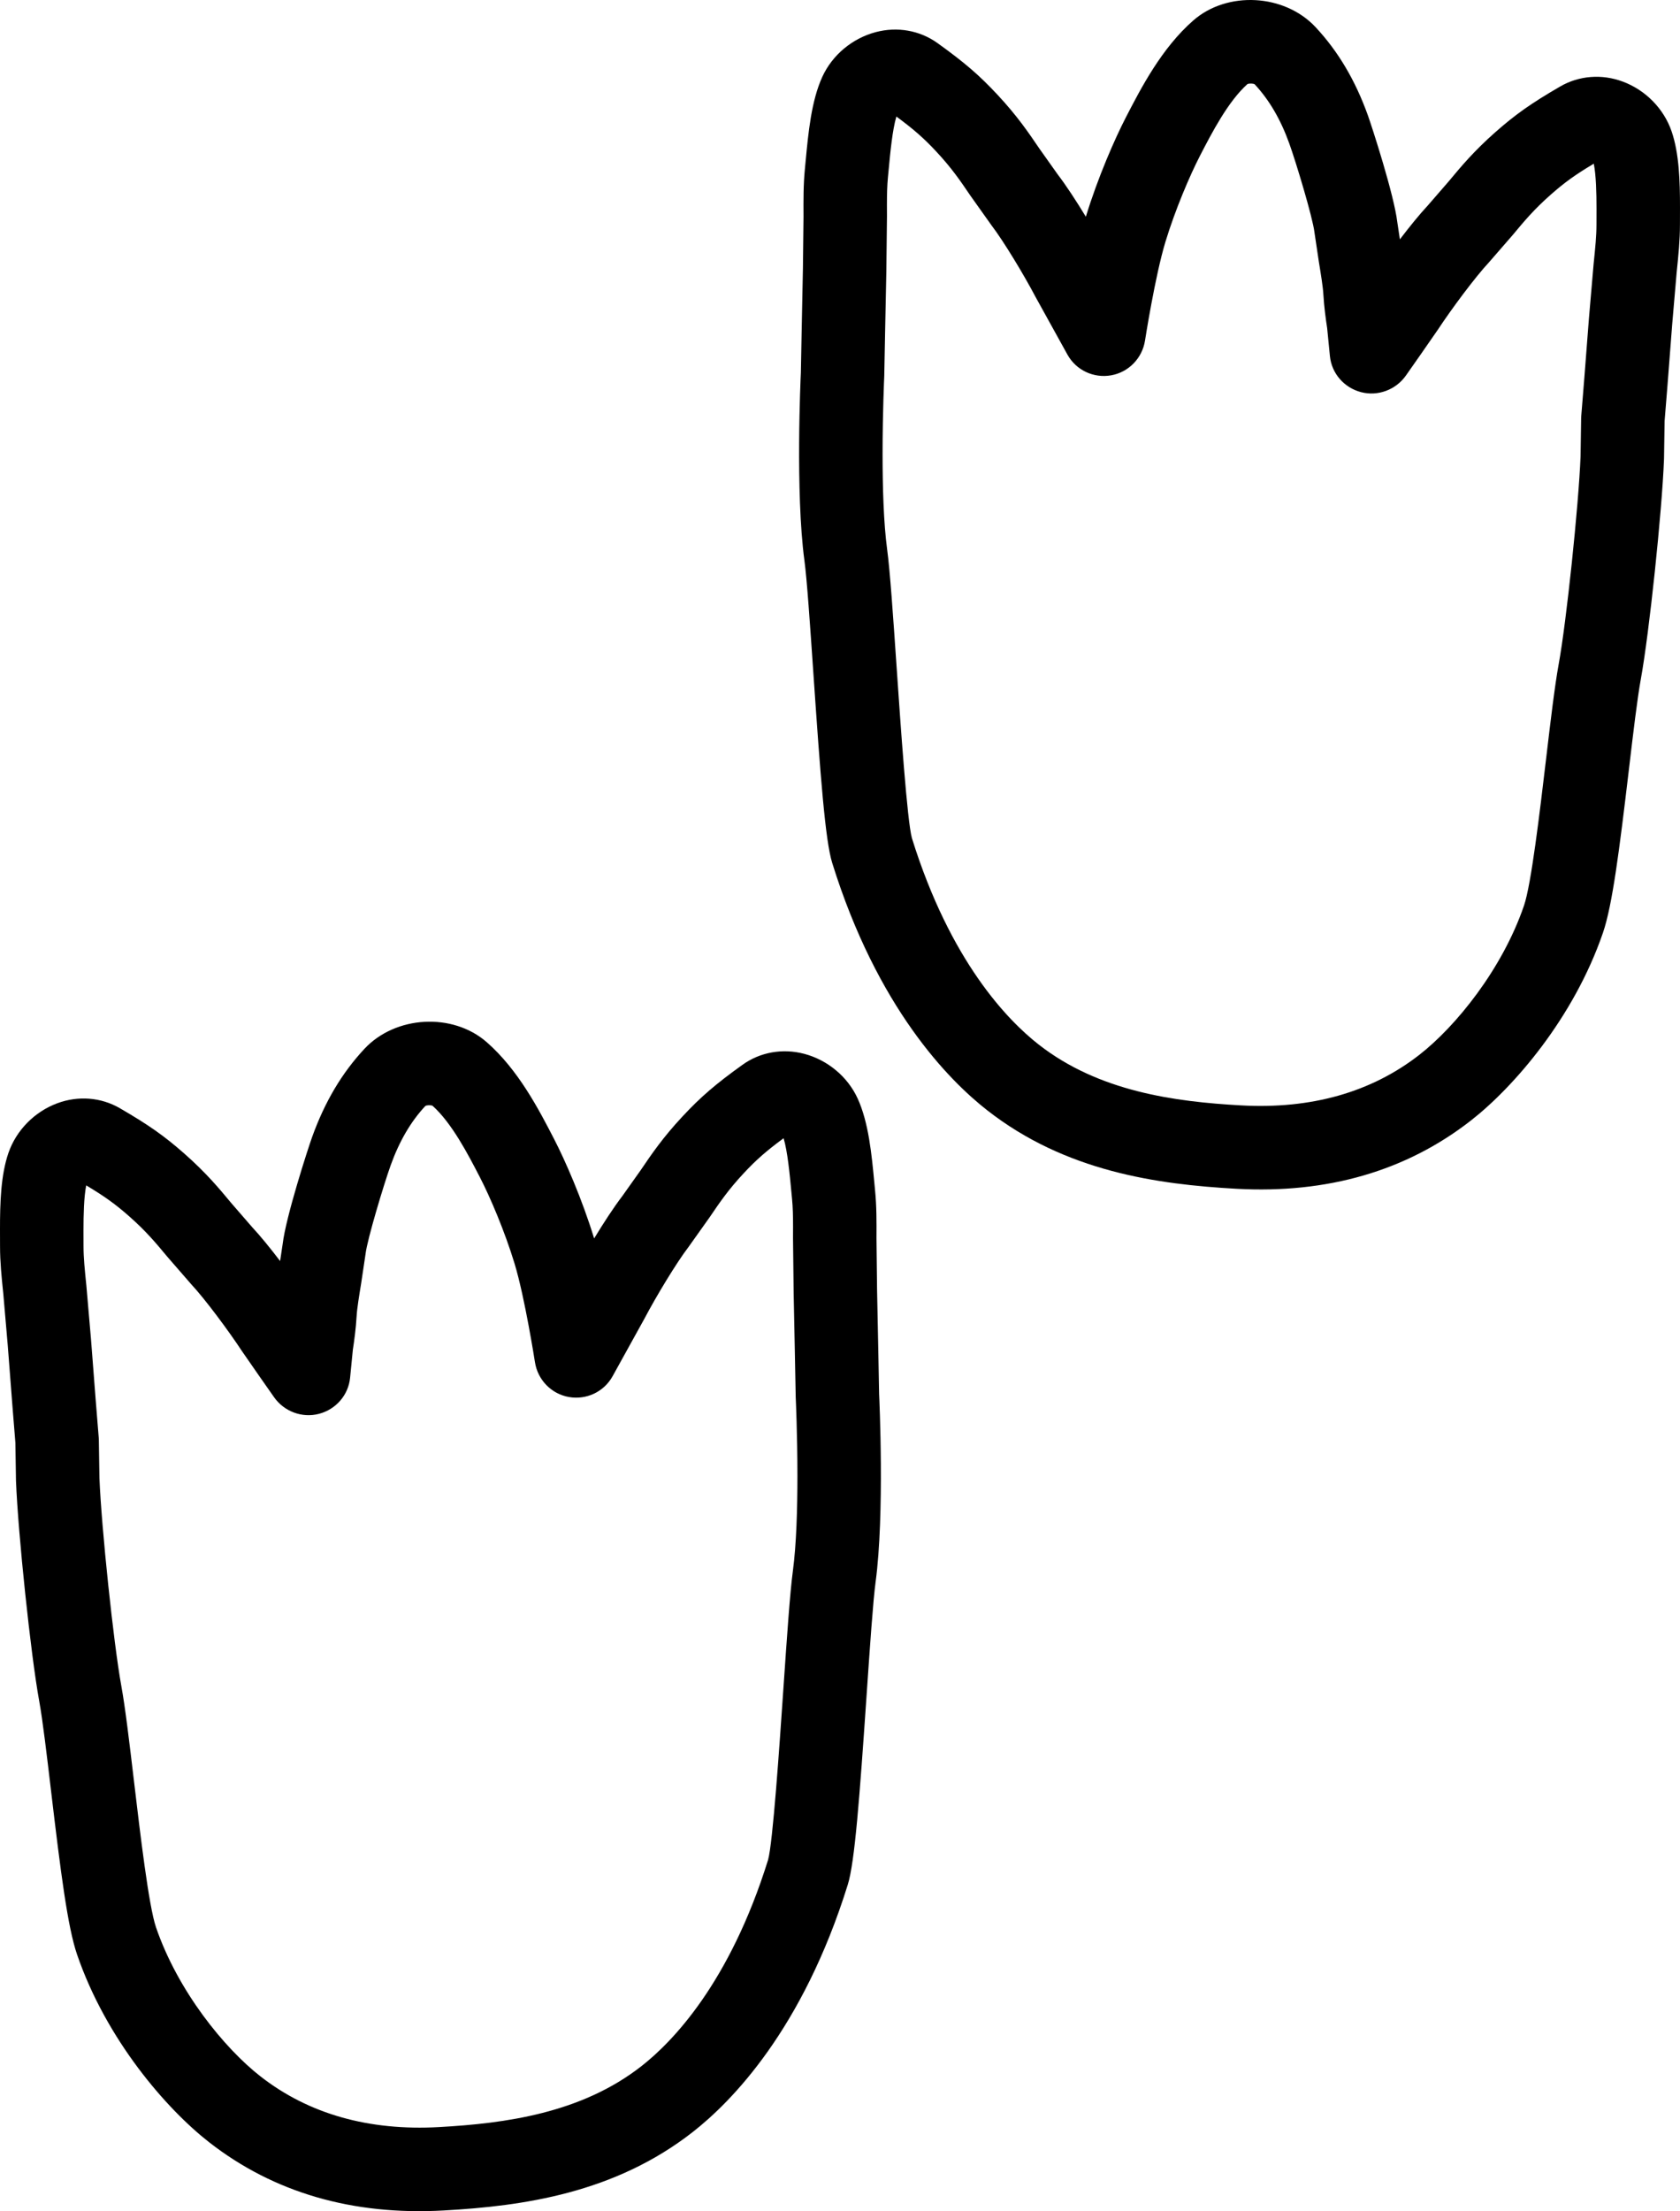
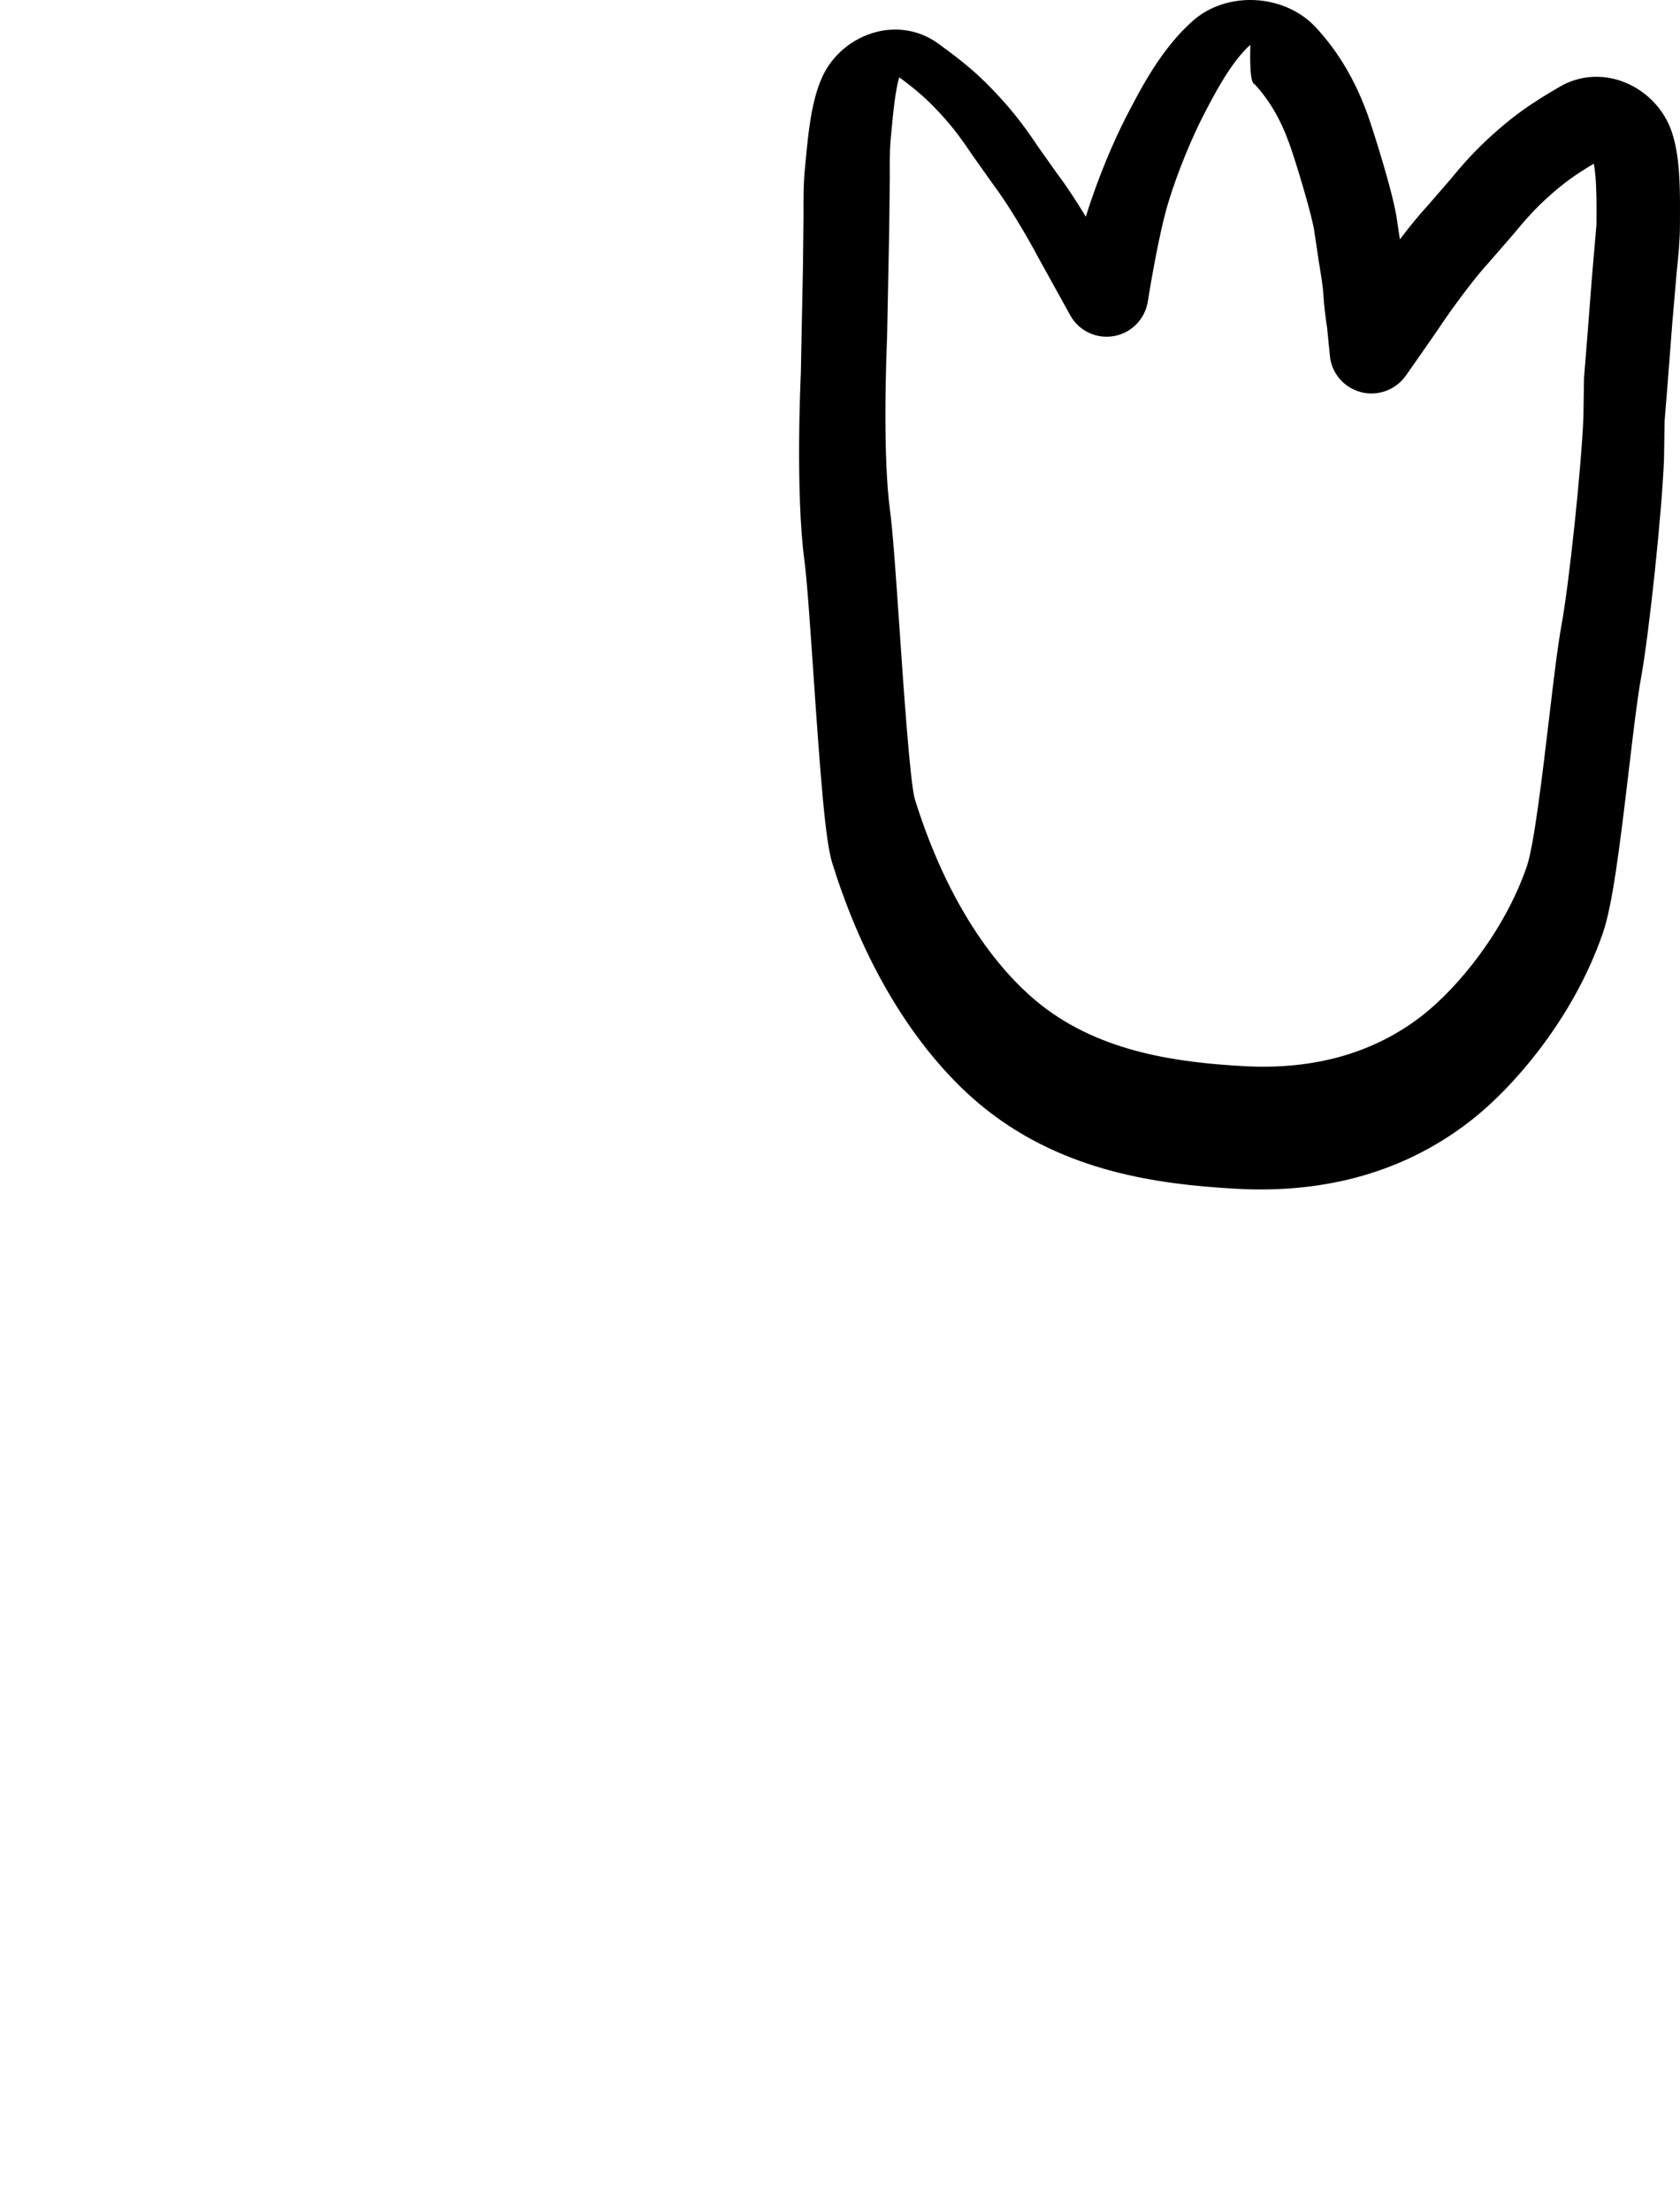
<svg xmlns="http://www.w3.org/2000/svg" version="1.1" id="Layer_1" x="0px" y="0px" viewBox="0 0 301.866 397.163" style="enable-background:new 0 0 301.866 397.163;" xml:space="preserve">
  <g>
-     <path d="M214.413,3.673c-5.689,4.972-9.398,12.152-12.107,17.395   c-1.969,3.809-5.025,10.757-7.198,17.861c-1.694-2.786-3.523-5.597-5.064-7.609   c-0.001-0.001-3.288-4.634-3.288-4.634c-1.956-2.883-3.978-5.864-7.518-9.66   c-3.293-3.53-5.913-5.786-10.784-9.285c-3.174-2.28-7.221-2.998-11.104-1.969   c-4.216,1.117-7.802,4.116-9.592,8.021c-1.98,4.32-2.523,10.079-3.001,15.159l-0.131,1.383   c-0.276,2.828-0.263,5.497-0.247,8.587l-0.106,9.233c0,0.002-0.225,11.072-0.225,11.072   l-0.146,7.704c-0.038,0.782-1.003,21.537,0.637,33.734   c0.453,3.362,1.013,11.546,1.607,20.21c1.271,18.544,2.133,30.094,3.386,34.119   c8.111,26.051,20.93,39.021,27.85,44.433c14.079,11.009,30.526,13.305,44.758,14.099   c16.365,0.912,30.537-3.204,42.124-12.233c7.671-5.979,18.498-18.406,23.762-33.758   c1.694-4.941,2.947-14.835,4.665-29.365c0.776-6.556,1.508-12.747,2.135-16.173   c1.505-8.227,3.803-30.027,4.168-39.535c0.002-0.058,0.003-0.115,0.004-0.173   c0,0,0.095-6.217,0.102-6.656c0.024-0.299,0.523-6.476,0.523-6.476l0.853-11.045   l0.793-9.193c0.316-3.077,0.589-5.735,0.589-8.579c0,0,0.008-2.508,0.008-3.084   c0-4.657-0.136-9.682-1.517-13.684c-1.4-4.059-4.676-7.391-8.763-8.914   c-3.764-1.403-7.863-1.083-11.246,0.878c-5.2,3.017-8.026,5.008-11.636,8.194   c-3.89,3.431-6.192,6.2-8.419,8.878l-3.724,4.293c-1.508,1.615-3.292,3.822-5.025,6.092   c-0.209-1.389-0.465-3.089-0.465-3.089c-0.579-4.882-4.533-17.088-5.296-19.209   c-2.267-6.299-5.337-11.471-9.383-15.81C230.804-1.108,220.533-1.675,214.413,3.673z    M225.446,15.144c2.621,2.819,4.655,6.296,6.216,10.632c1.225,3.402,4.206,13.306,4.513,15.891   l0.799,5.352c0.363,2.212,0.738,4.5,0.818,5.938c0.119,2.102,0.423,4.35,0.671,5.955   c0.034,0.342,0.498,5.048,0.498,5.048c0.308,3.123,2.556,5.682,5.591,6.478   c3.035,0.796,6.273-0.424,8.073-2.994l2.721-3.885l3.023-4.356   c2.429-3.692,6.688-9.421,9.153-12.062l4.298-4.943c2.032-2.444,3.787-4.555,6.809-7.221   c2.5-2.207,4.42-3.586,7.743-5.573c0.417,2.031,0.492,5.307,0.492,8.069   c0,0.502-0.007,2.864-0.007,2.864c0,2.078-0.214,4.162-0.511,7.048l-0.842,9.789   l-0.825,10.668l-0.56,6.933c-0.013,0.163-0.014,0.23-0.016,0.393   c0,0-0.101,6.567-0.104,6.781c-0.346,8.873-2.545,29.772-3.931,37.348   c-0.712,3.892-1.472,10.312-2.276,17.11c-1.122,9.481-2.657,22.465-3.959,26.262   c-3.926,11.45-12.267,21.706-18.792,26.791c-8.643,6.735-19.432,9.793-32.069,9.089   c-11.908-0.664-25.541-2.483-36.353-10.938c-5.54-4.333-15.863-14.91-22.763-37.057   c-0.854-3.052-2.04-20.36-2.749-30.704c-0.638-9.303-1.188-17.337-1.706-21.184   c-0.638-4.746-0.818-11.26-0.818-17.103c0-7.504,0.297-13.899,0.302-14.013   c0.004-0.095,0.158-8.177,0.158-8.177l0.217-10.695c0-0.003,0.114-9.831,0.114-9.831   c-0.003-0.708-0.007-1.368-0.007-1.991c0-1.927,0.031-3.504,0.184-5.063l0.137-1.434   c0.272-2.892,0.667-7.077,1.377-9.426c3.129,2.309,4.912,3.871,7.2,6.325   c2.748,2.947,4.29,5.219,6.075,7.85l3.795,5.338c2.202,2.874,5.881,8.987,7.935,12.893   c0.001,0.001,5.724,10.346,5.724,10.346c1.552,2.806,4.704,4.291,7.861,3.731   c3.157-0.561,5.596-3.089,6.087-6.258c0.018-0.115,1.81-11.604,3.663-17.707   c1.761-5.794,4.395-11.957,6.223-15.494c2.13-4.123,5.038-9.737,8.52-12.858   C224.493,14.961,225.197,14.98,225.446,15.144z" />
-     <path d="M65.473,188.399c-4.046,4.341-7.115,9.512-9.383,15.81   c-0.765,2.125-4.718,14.336-5.295,19.206c-0.001,0.002-0.261,1.731-0.465,3.09   c-1.732-2.269-3.516-4.474-5.024-6.089c-0.001-0.001-3.724-4.292-3.724-4.292   c-2.227-2.679-4.529-5.449-8.423-8.883c-3.609-3.186-6.436-5.176-11.63-8.19   c-3.384-1.962-7.482-2.282-11.246-0.881c-4.087,1.522-7.363,4.854-8.765,8.914   C0.136,211.087,0,216.113,0,220.77c0,0.576,0.008,3.085,0.008,3.085c0,2.843,0.273,5.5,0.589,8.577   l0.793,9.193c0,0.001,0.853,11.047,0.853,11.047s0.499,6.178,0.523,6.475   c0.007,0.438,0.104,6.658,0.104,6.658c0.001,0.057,0.002,0.114,0.004,0.171   c0.365,9.509,2.663,31.309,4.167,39.535c0.626,3.426,1.359,9.618,2.134,16.173   c1.719,14.53,2.972,24.423,4.666,29.364c5.264,15.351,16.09,27.779,23.762,33.758   c11.589,9.031,25.761,13.147,42.124,12.233c14.228-0.79,30.674-3.084,44.757-14.098   c6.919-5.411,19.739-18.378,27.851-44.432c1.252-4.023,2.113-15.56,3.382-34.083   c0.595-8.679,1.157-16.877,1.61-20.242c1.641-12.201,0.675-32.955,0.633-33.833   c0.004,0.096-0.142-7.608-0.142-7.608l-0.225-11.07c0-0.002-0.106-9.235-0.106-9.235   c0.016-3.09,0.029-5.758-0.248-8.587l-0.131-1.376c-0.479-5.083-1.022-10.843-3.001-15.165   c-1.79-3.906-5.376-6.904-9.592-8.022c-3.883-1.029-7.93-0.311-11.105,1.97   c-4.873,3.501-7.493,5.757-10.782,9.284c-3.541,3.796-5.563,6.777-7.519,9.66l-3.287,4.632   c-1.542,2.012-3.371,4.824-5.065,7.611c-2.173-7.105-5.229-14.053-7.199-17.863   c-2.708-5.242-6.417-12.422-12.105-17.393C81.333,181.839,71.062,182.406,65.473,188.399z    M77.714,198.61c3.481,3.12,6.39,8.735,8.52,12.856   c1.829,3.539,4.462,9.703,6.224,15.498c1.853,6.102,3.645,17.591,3.663,17.706   c0.491,3.169,2.93,5.697,6.087,6.258c3.157,0.561,6.309-0.925,7.862-3.731   l5.723-10.344c2.055-3.908,5.733-10.021,7.937-12.896l3.794-5.336   c1.785-2.631,3.326-4.903,6.075-7.851c2.286-2.452,4.069-4.014,7.199-6.324   c0.71,2.35,1.105,6.538,1.378,9.433l0.136,1.428c0.152,1.559,0.184,3.136,0.184,5.063   c0,0.623-0.003,1.283-0.007,1.991l0.114,9.833l0.217,10.693l0.154,8.082   c0.008,0.167,0.307,6.594,0.307,14.116c0,5.846-0.181,12.353-0.818,17.096   c-0.519,3.851-1.07,11.899-1.709,21.218c-0.708,10.333-1.893,27.622-2.746,30.67   c-6.9,22.148-17.223,32.723-22.763,37.055c-10.816,8.459-24.446,10.276-36.352,10.938   c-12.637,0.706-23.426-2.352-32.069-9.088c-6.525-5.085-14.867-15.341-18.793-26.791   c-1.302-3.796-2.837-16.78-3.959-26.261c-0.804-6.797-1.563-13.218-2.276-17.11   c-1.385-7.575-3.583-28.476-3.93-37.35c-0.003-0.212-0.106-6.783-0.106-6.783   c-0.002-0.163-0.003-0.229-0.016-0.391l-0.559-6.93l-0.824-10.671L15.518,230.899   c-0.296-2.885-0.51-4.97-0.51-7.046c0-0.001-0.007-2.364-0.007-2.866   c0-2.763,0.076-6.039,0.492-8.069c3.32,1.985,5.24,3.364,7.741,5.572   c3.026,2.668,4.78,4.779,6.813,7.223l4.298,4.944c2.468,2.642,6.725,8.37,9.152,12.061   l3.019,4.35l2.725,3.89c1.8,2.57,5.039,3.79,8.074,2.993   c3.035-0.796,5.283-3.356,5.59-6.479c0,0,0.463-4.705,0.497-5.047   c0.249-1.607,0.553-3.855,0.67-5.954c0.081-1.436,0.456-3.723,0.818-5.934l0.801-5.357   c0.305-2.577,3.288-12.485,4.512-15.891c1.561-4.333,3.596-7.811,6.217-10.631   C76.669,198.494,77.372,198.475,77.714,198.61z" />
+     <path d="M214.413,3.673c-5.689,4.972-9.398,12.152-12.107,17.395   c-1.969,3.809-5.025,10.757-7.198,17.861c-1.694-2.786-3.523-5.597-5.064-7.609   c-0.001-0.001-3.288-4.634-3.288-4.634c-1.956-2.883-3.978-5.864-7.518-9.66   c-3.293-3.53-5.913-5.786-10.784-9.285c-3.174-2.28-7.221-2.998-11.104-1.969   c-4.216,1.117-7.802,4.116-9.592,8.021c-1.98,4.32-2.523,10.079-3.001,15.159l-0.131,1.383   c-0.276,2.828-0.263,5.497-0.247,8.587l-0.106,9.233c0,0.002-0.225,11.072-0.225,11.072   l-0.146,7.704c-0.038,0.782-1.003,21.537,0.637,33.734   c0.453,3.362,1.013,11.546,1.607,20.21c1.271,18.544,2.133,30.094,3.386,34.119   c8.111,26.051,20.93,39.021,27.85,44.433c14.079,11.009,30.526,13.305,44.758,14.099   c16.365,0.912,30.537-3.204,42.124-12.233c7.671-5.979,18.498-18.406,23.762-33.758   c1.694-4.941,2.947-14.835,4.665-29.365c0.776-6.556,1.508-12.747,2.135-16.173   c1.505-8.227,3.803-30.027,4.168-39.535c0.002-0.058,0.003-0.115,0.004-0.173   c0,0,0.095-6.217,0.102-6.656c0.024-0.299,0.523-6.476,0.523-6.476l0.853-11.045   l0.793-9.193c0.316-3.077,0.589-5.735,0.589-8.579c0,0,0.008-2.508,0.008-3.084   c0-4.657-0.136-9.682-1.517-13.684c-1.4-4.059-4.676-7.391-8.763-8.914   c-3.764-1.403-7.863-1.083-11.246,0.878c-5.2,3.017-8.026,5.008-11.636,8.194   c-3.89,3.431-6.192,6.2-8.419,8.878l-3.724,4.293c-1.508,1.615-3.292,3.822-5.025,6.092   c-0.209-1.389-0.465-3.089-0.465-3.089c-0.579-4.882-4.533-17.088-5.296-19.209   c-2.267-6.299-5.337-11.471-9.383-15.81C230.804-1.108,220.533-1.675,214.413,3.673z    M225.446,15.144c2.621,2.819,4.655,6.296,6.216,10.632c1.225,3.402,4.206,13.306,4.513,15.891   l0.799,5.352c0.363,2.212,0.738,4.5,0.818,5.938c0.119,2.102,0.423,4.35,0.671,5.955   c0.034,0.342,0.498,5.048,0.498,5.048c0.308,3.123,2.556,5.682,5.591,6.478   c3.035,0.796,6.273-0.424,8.073-2.994l2.721-3.885l3.023-4.356   c2.429-3.692,6.688-9.421,9.153-12.062l4.298-4.943c2.032-2.444,3.787-4.555,6.809-7.221   c2.5-2.207,4.42-3.586,7.743-5.573c0.417,2.031,0.492,5.307,0.492,8.069   c0,0.502-0.007,2.864-0.007,2.864l-0.842,9.789   l-0.825,10.668l-0.56,6.933c-0.013,0.163-0.014,0.23-0.016,0.393   c0,0-0.101,6.567-0.104,6.781c-0.346,8.873-2.545,29.772-3.931,37.348   c-0.712,3.892-1.472,10.312-2.276,17.11c-1.122,9.481-2.657,22.465-3.959,26.262   c-3.926,11.45-12.267,21.706-18.792,26.791c-8.643,6.735-19.432,9.793-32.069,9.089   c-11.908-0.664-25.541-2.483-36.353-10.938c-5.54-4.333-15.863-14.91-22.763-37.057   c-0.854-3.052-2.04-20.36-2.749-30.704c-0.638-9.303-1.188-17.337-1.706-21.184   c-0.638-4.746-0.818-11.26-0.818-17.103c0-7.504,0.297-13.899,0.302-14.013   c0.004-0.095,0.158-8.177,0.158-8.177l0.217-10.695c0-0.003,0.114-9.831,0.114-9.831   c-0.003-0.708-0.007-1.368-0.007-1.991c0-1.927,0.031-3.504,0.184-5.063l0.137-1.434   c0.272-2.892,0.667-7.077,1.377-9.426c3.129,2.309,4.912,3.871,7.2,6.325   c2.748,2.947,4.29,5.219,6.075,7.85l3.795,5.338c2.202,2.874,5.881,8.987,7.935,12.893   c0.001,0.001,5.724,10.346,5.724,10.346c1.552,2.806,4.704,4.291,7.861,3.731   c3.157-0.561,5.596-3.089,6.087-6.258c0.018-0.115,1.81-11.604,3.663-17.707   c1.761-5.794,4.395-11.957,6.223-15.494c2.13-4.123,5.038-9.737,8.52-12.858   C224.493,14.961,225.197,14.98,225.446,15.144z" />
  </g>
</svg>